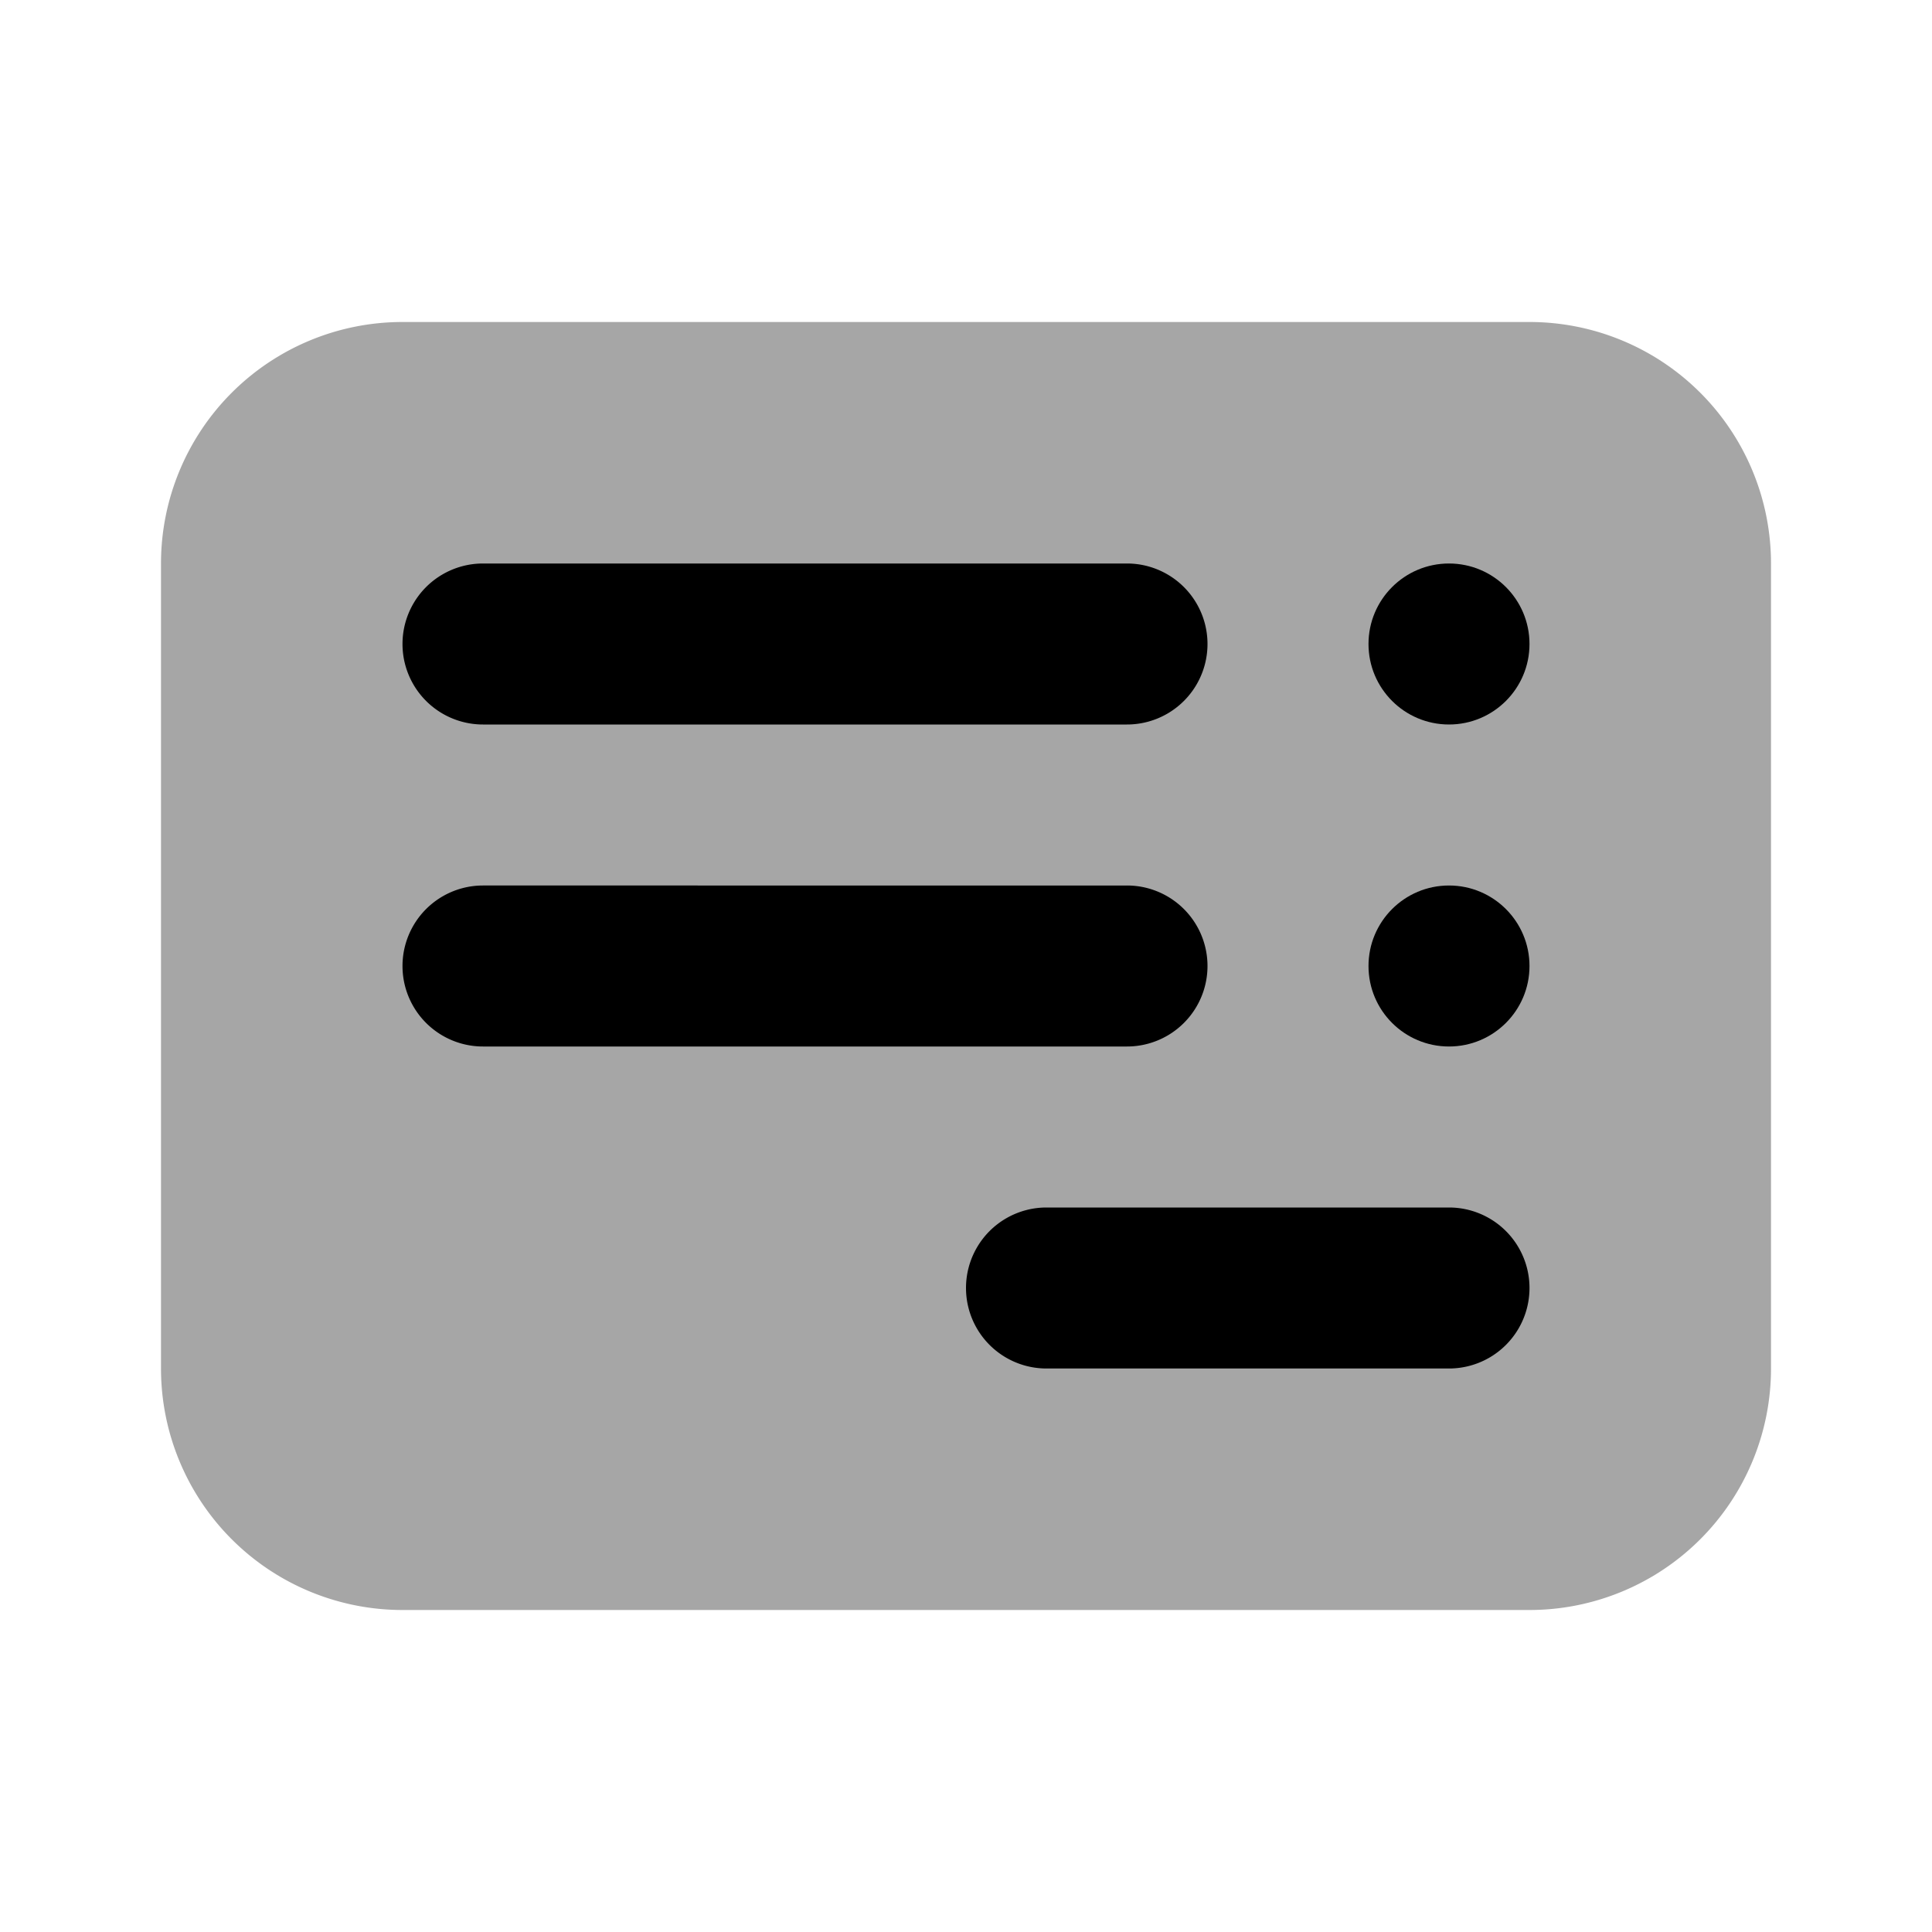
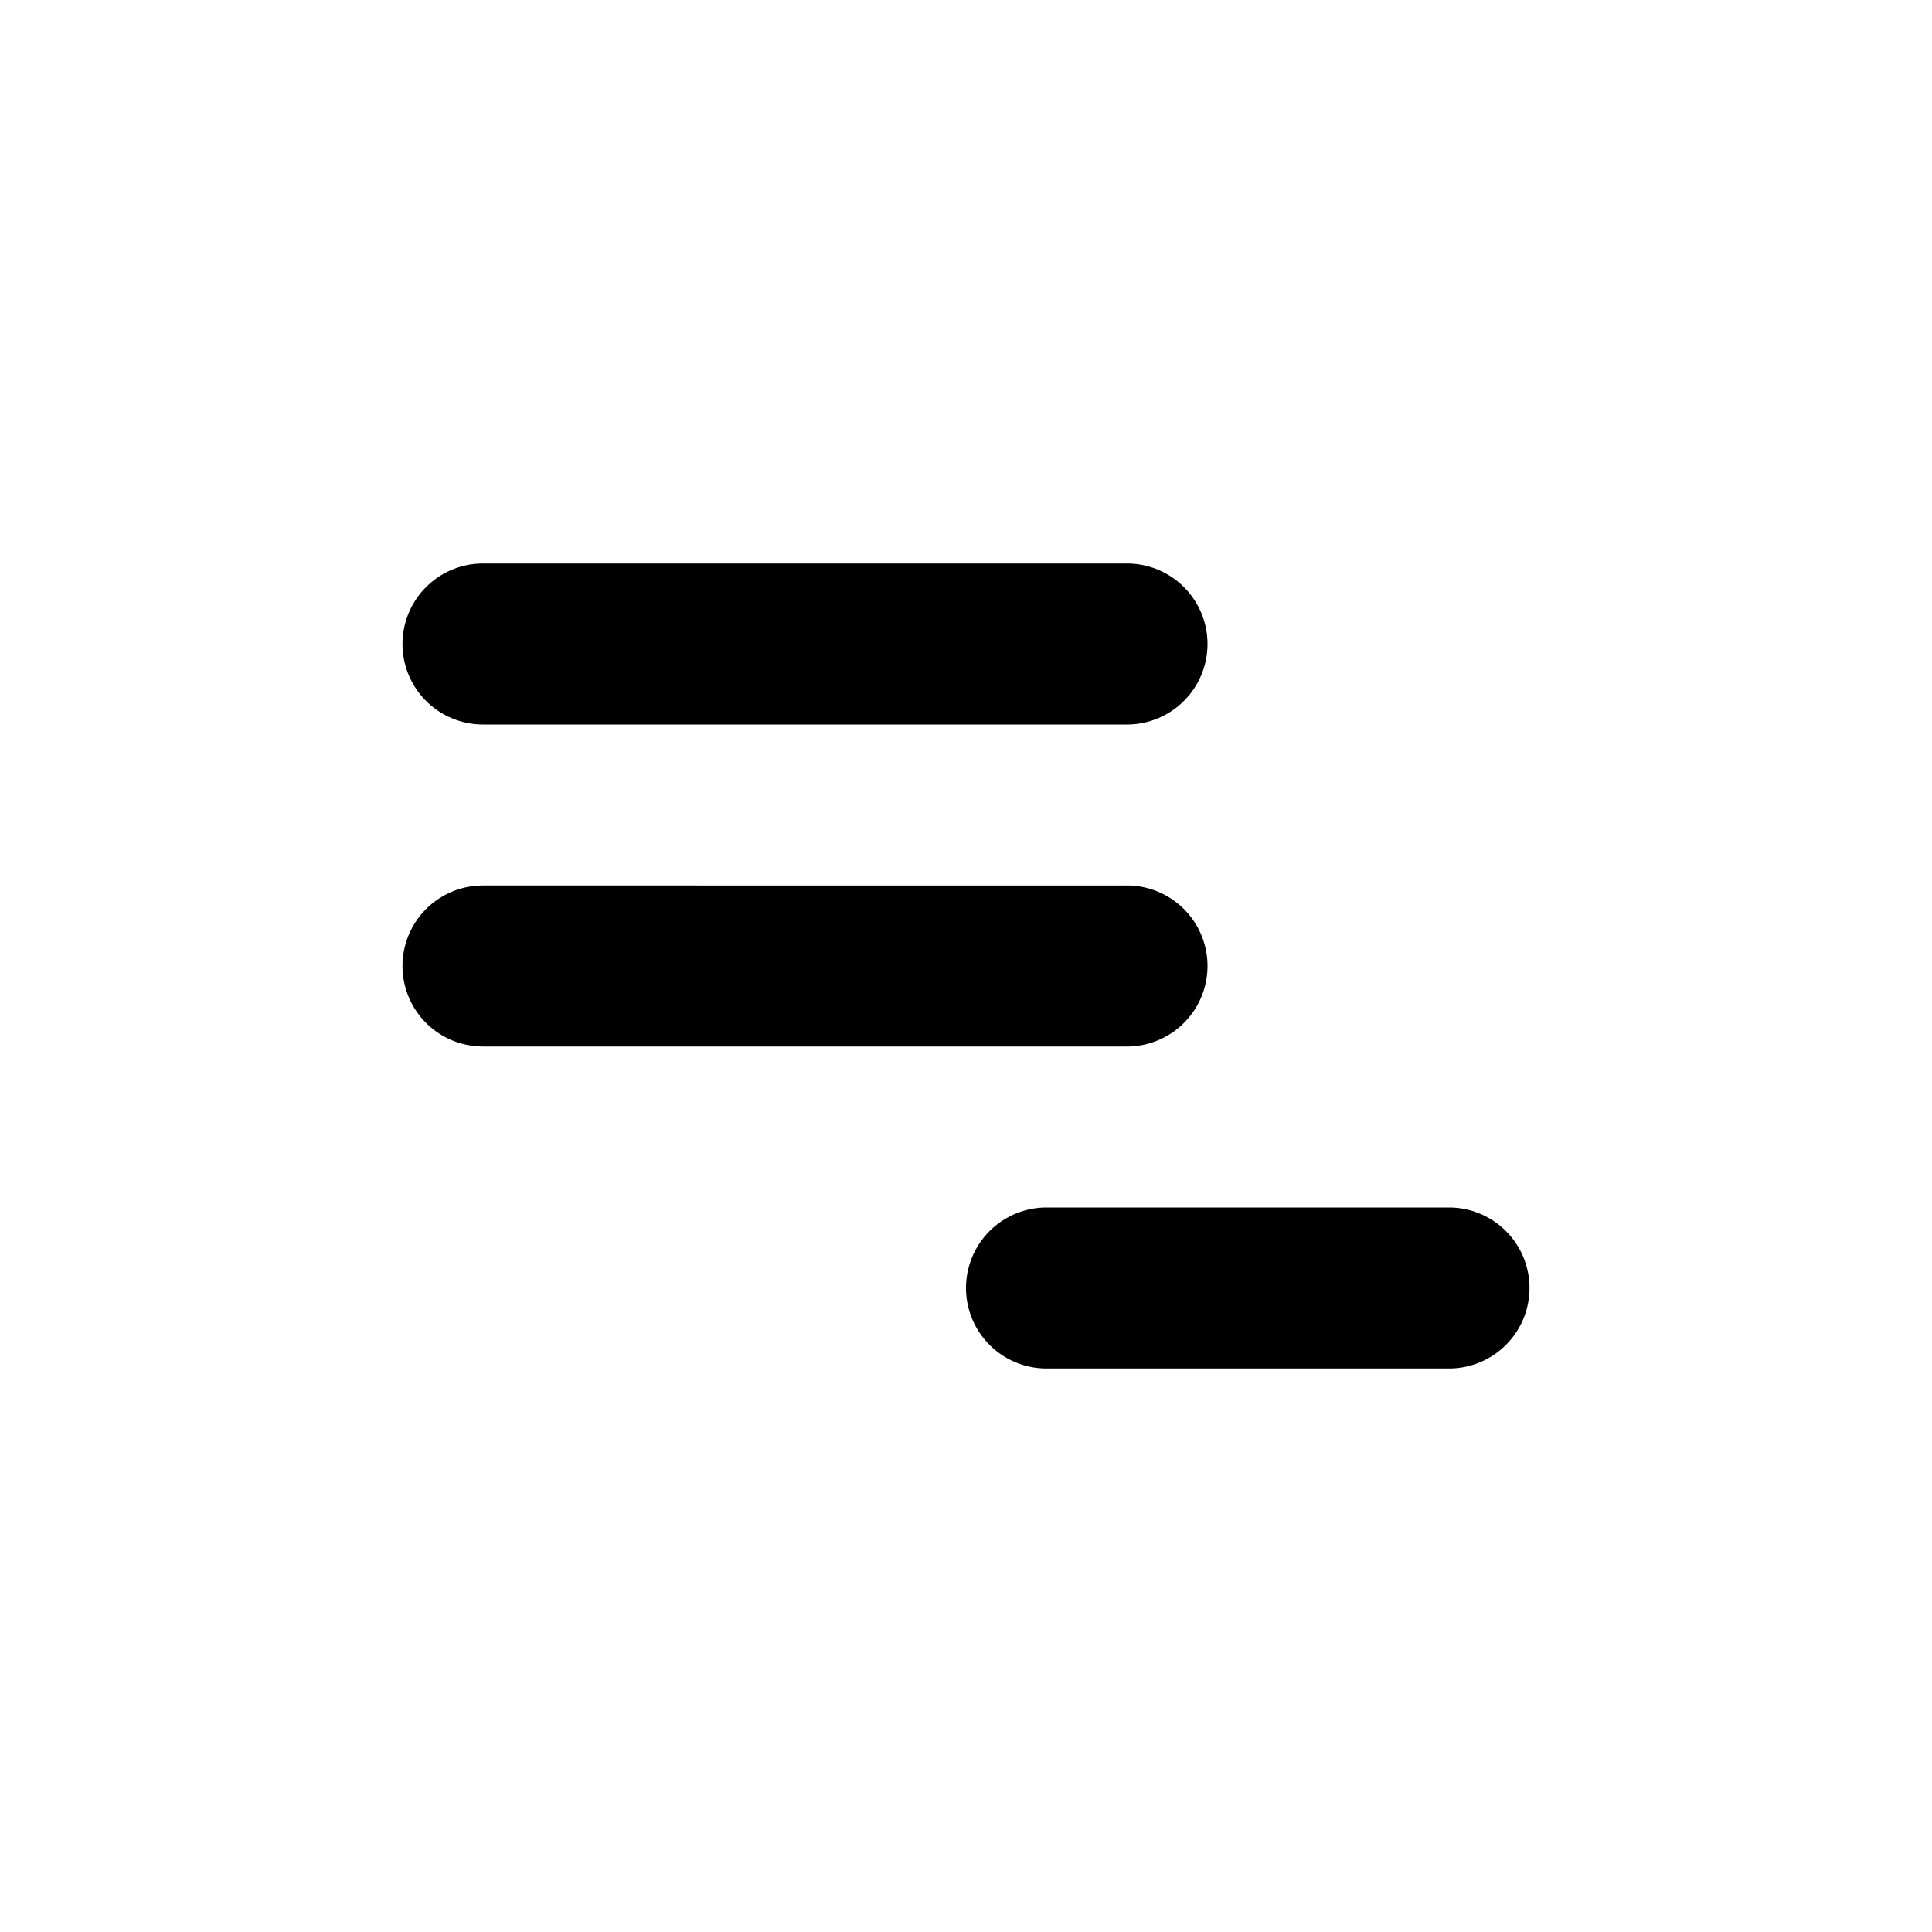
<svg xmlns="http://www.w3.org/2000/svg" viewBox="0 0 24 24" fill="currentColor">
-   <path d="M2 17V7a3 3 0 0 1 3-3h14a3 3 0 0 1 3 3v10a3 3 0 0 1-3 3H5a3 3 0 0 1-3-3" opacity=".35" />
  <path d="M14 7H6a1 1 0 0 0 0 2h8a1 1 0 0 0 0-2m0 4H6a1 1 0 0 0 0 2h8a1 1 0 0 0 0-2m4 4h-5a1 1 0 0 0 0 2h5a1 1 0 0 0 0-2" />
-   <circle cx="18" cy="8" r="1" />
-   <circle cx="18" cy="12" r="1" />
</svg>